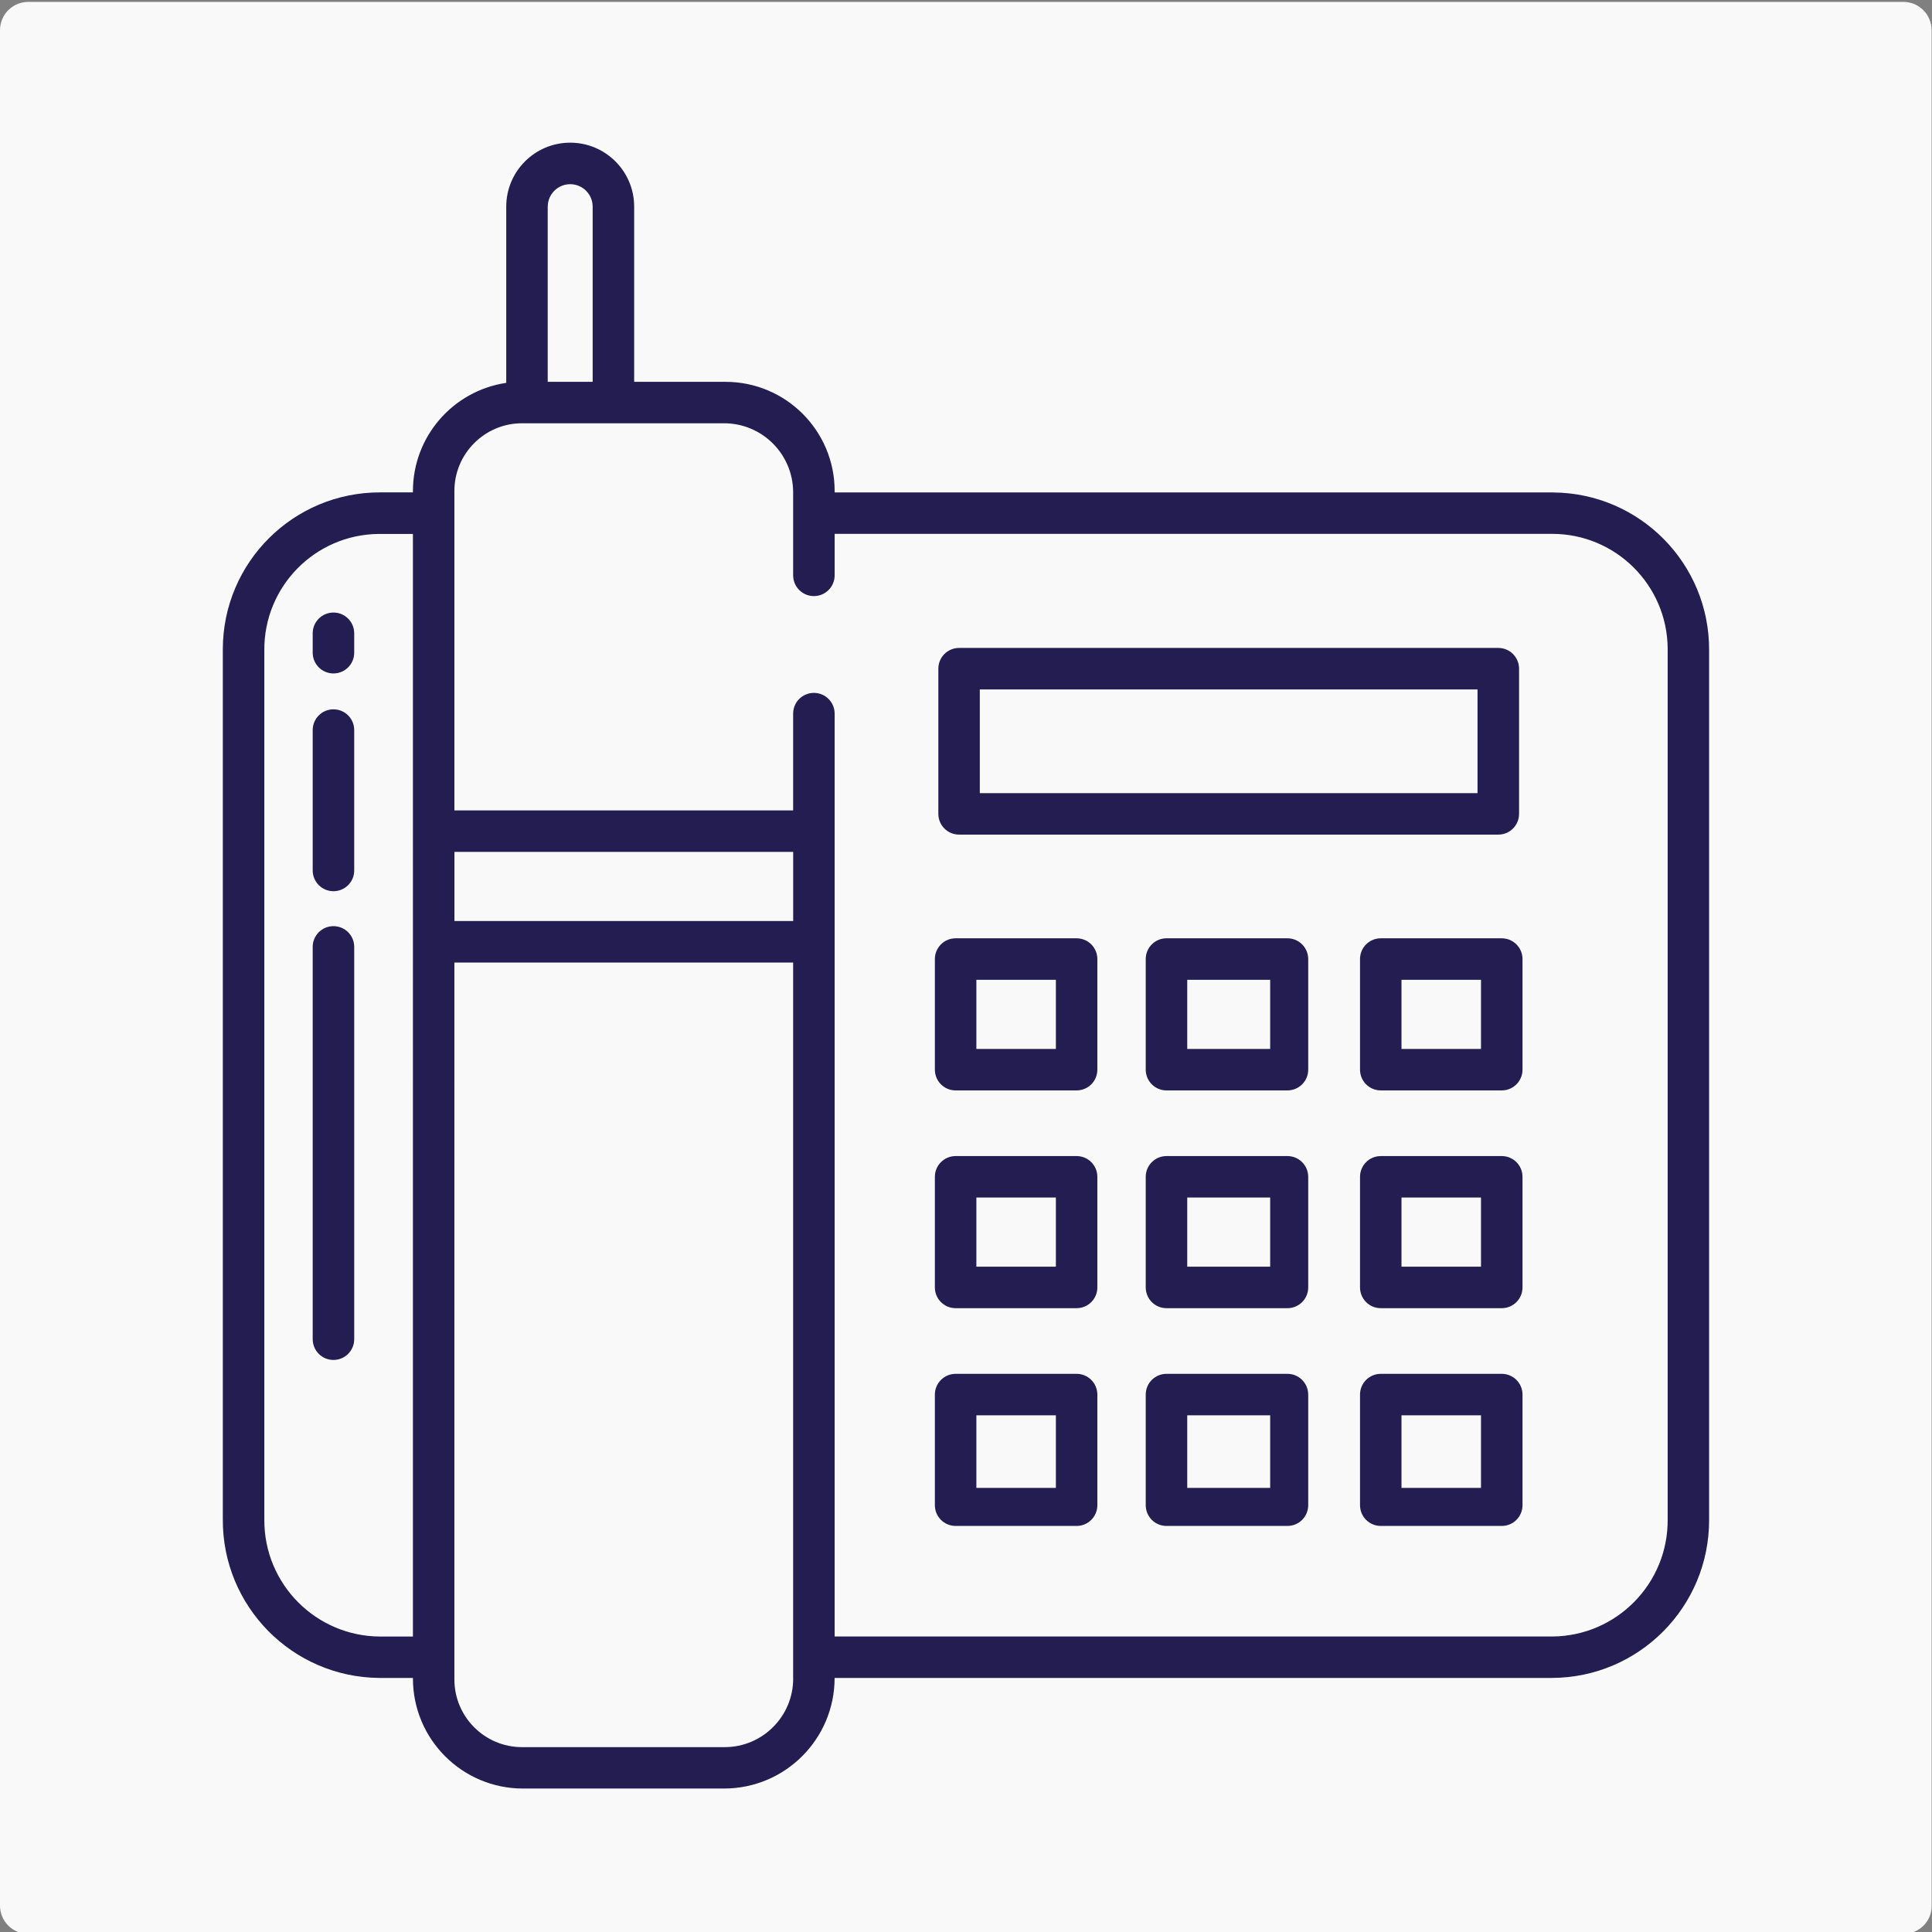
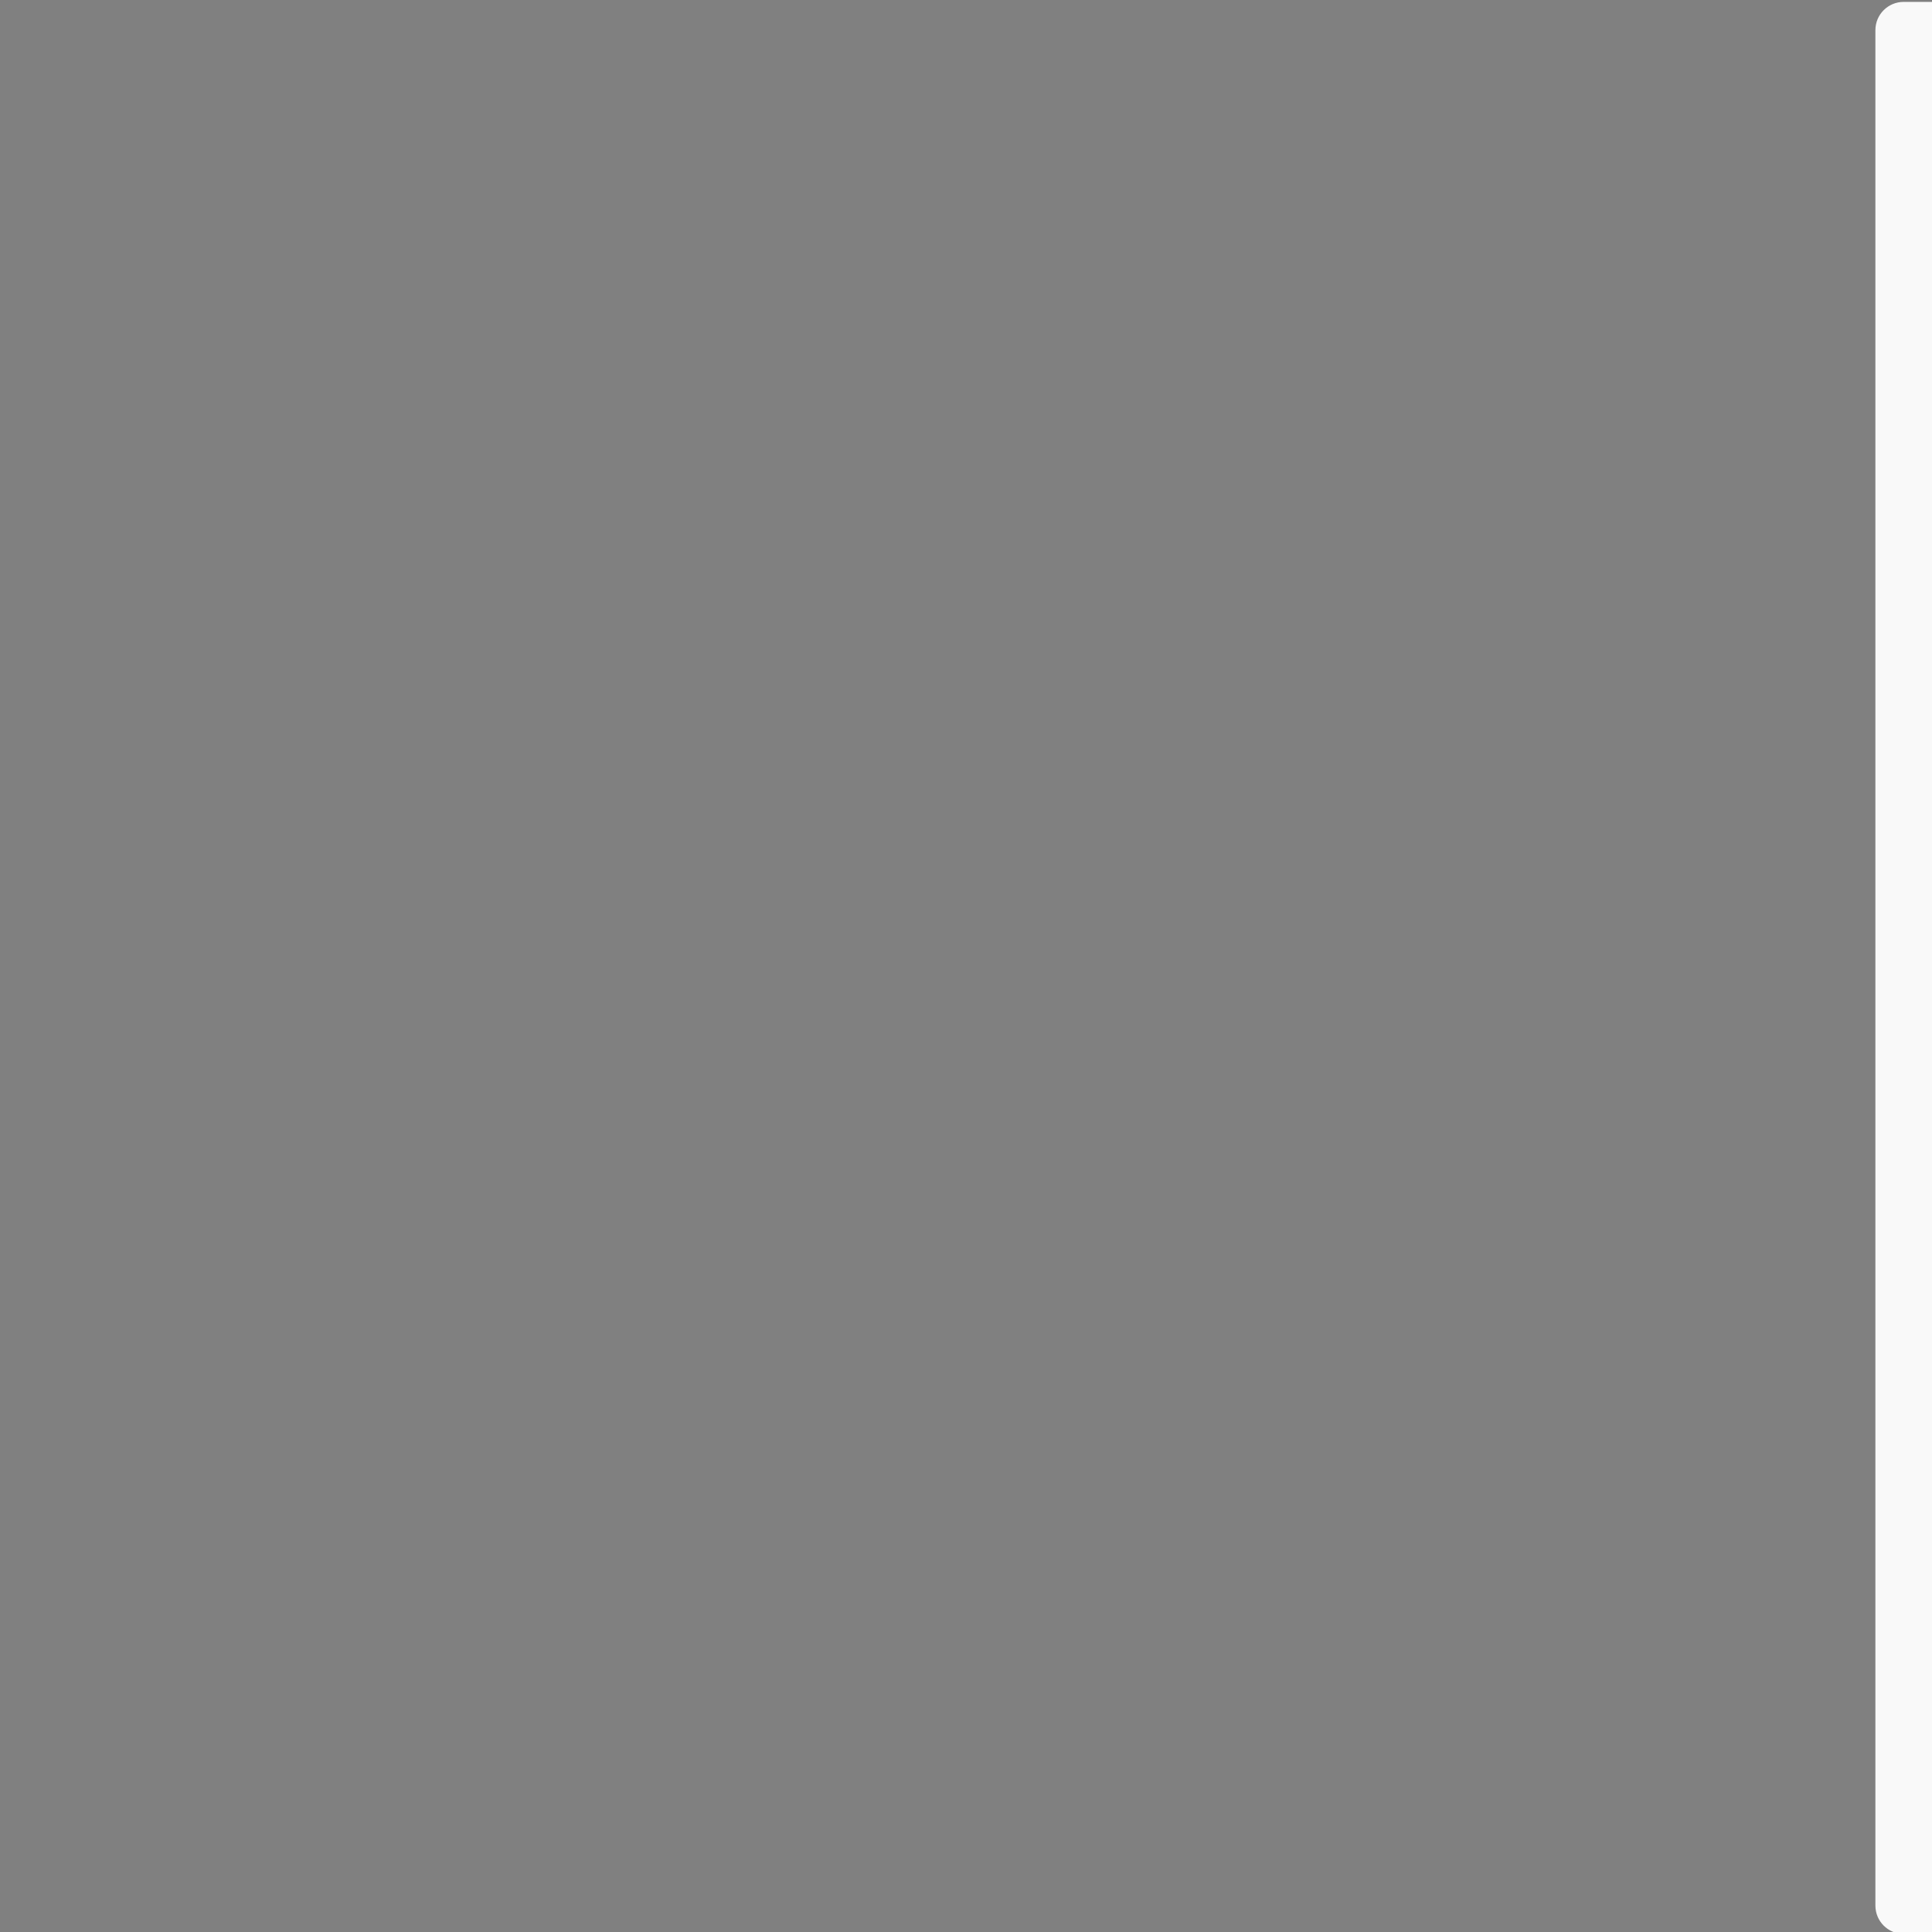
<svg xmlns="http://www.w3.org/2000/svg" id="Layer_1" x="0px" y="0px" viewBox="0 0 512 512" style="enable-background:new 0 0 512 512;" xml:space="preserve">
  <rect x="0" y="0" width="512" height="512" fill="#808080" stroke="none" />
  <style type="text/css"> .st0{fill-rule:evenodd;clip-rule:evenodd;fill:#F9F9F9;} .st1{fill:#241D51;} </style>
-   <path class="st0" d="M504.5,512.5H7.5c-4.2,0-7.5-3.4-7.5-7.5V8c0-4.2,3.4-7.5,7.5-7.5h496.9c4.2,0,7.5,3.4,7.5,7.5v497 C512,509.1,508.6,512.5,504.5,512.5z" />
-   <path class="st1" d="M411.25,130.5H221.19v-0.38c0-15.98-12.95-28.93-28.93-28.93l0,0h-24.2V54.76c0-9.36-7.59-16.95-16.95-16.95 s-16.95,7.59-16.95,16.95v46.7c-14.2,2.12-24.71,14.3-24.73,28.65v0.38h-8.69c-22.98-0.05-41.65,18.54-41.69,41.52 c0,0.13,0,0.25,0,0.38v230.15c-0.18,23.09,18.38,41.95,41.47,42.13c0.07,0,0.15,0,0.22,0h8.69v0.15c0,16.1,13.05,29.16,29.16,29.16 h53.28c16.19,0,29.31-13.12,29.31-29.31h190.06c23.09-0.06,41.75-18.83,41.69-41.92c0-0.07,0-0.15,0-0.22V172.41 c0.16-22.98-18.33-41.74-41.31-41.9C411.5,130.5,411.38,130.5,411.25,130.5z M109.44,433.7h-8.69c-17.01-0.06-30.76-13.89-30.7-30.9 c0-0.08,0-0.16,0-0.24V172.41c-0.17-16.9,13.39-30.74,30.29-30.91c0.13,0,0.27,0,0.4,0h8.69V433.7z M145.16,54.76 c0-3.29,2.67-5.95,5.95-5.95s5.95,2.67,5.95,5.95v46.43h-11.91V54.76z M210.2,444.84c0,10.03-8.13,18.17-18.17,18.17h-53.67 c-9.91,0-17.94-8.03-17.94-17.94l0,0V255.08h89.77V444.84z M210.2,244.08h-89.77v-18.32h89.77V244.08z M441.95,402.55 c0.19,17.01-13.45,30.95-30.45,31.14c-0.08,0-0.16,0-0.24,0H221.19V189.12c0-3.04-2.46-5.5-5.5-5.5s-5.5,2.46-5.5,5.5v25.65h-89.77 v-84.66c0-9.91,8.03-17.94,17.94-17.94l0,0h53.51c10.12,0,18.32,8.2,18.32,18.32v21.98c0,3.04,2.46,5.5,5.5,5.5s5.5-2.46,5.5-5.5 v-10.99h190.06c16.9-0.05,30.65,13.61,30.7,30.51c0,0.13,0,0.27,0,0.4V402.55z M254.17,221.18h142.9c3.04,0,5.5-2.46,5.5-5.5v-38.47 c0-3.04-2.46-5.5-5.5-5.5h-142.9c-3.04,0-5.5,2.46-5.5,5.5v38.47C248.67,218.72,251.13,221.18,254.17,221.18z M259.66,182.71h131.9 v27.48h-131.9V182.71z M341.19,248.66h-32.06c-3.04,0-5.5,2.46-5.5,5.5l0,0v29.31c0,3.04,2.46,5.5,5.5,5.5h32.06 c3.04,0,5.5-2.46,5.5-5.5v-29.31C346.68,251.12,344.22,248.66,341.19,248.66L341.19,248.66z M336.61,277.98h-21.98v-18.32h21.98 V277.98z M285.31,248.66h-32.06c-3.04,0-5.5,2.46-5.5,5.5l0,0v29.31c0,3.04,2.46,5.5,5.5,5.5h32.06c3.04,0,5.5-2.46,5.5-5.5v-29.31 C290.81,251.12,288.35,248.66,285.31,248.66L285.31,248.66z M279.82,277.98h-21.07v-18.32h21.07V277.98z M397.98,248.66h-32.06 c-3.04,0-5.5,2.46-5.5,5.5l0,0v29.31c0,3.04,2.46,5.5,5.5,5.5h32.06c3.04,0,5.5-2.46,5.5-5.5v-29.31 C403.48,251.12,401.02,248.66,397.98,248.66L397.98,248.66z M392.48,277.98h-21.07v-18.32h21.07V277.98z M341.19,306.37h-32.06 c-3.04,0-5.5,2.46-5.5,5.5v29.31c0,3.04,2.46,5.5,5.5,5.5h32.06c3.04,0,5.5-2.46,5.5-5.5v-29.31 C346.68,308.83,344.22,306.37,341.19,306.37z M336.61,335.68h-21.98v-18.32h21.98V335.68z M285.31,306.37h-32.06 c-3.04,0-5.5,2.46-5.5,5.5v29.31c0,3.04,2.46,5.5,5.5,5.5h32.06c3.04,0,5.5-2.46,5.5-5.5v-29.31 C290.81,308.83,288.35,306.37,285.31,306.37z M279.82,335.68h-21.07v-18.32h21.07V335.68z M397.98,306.37h-32.06 c-3.04,0-5.5,2.46-5.5,5.5v29.31c0,3.04,2.46,5.5,5.5,5.5h32.06c3.04,0,5.5-2.46,5.5-5.5v-29.31 C403.48,308.83,401.02,306.37,397.98,306.37z M392.48,335.68h-21.07v-18.32h21.07V335.68z M341.19,364.08h-32.06 c-3.04,0-5.5,2.46-5.5,5.5v29.31c0,3.04,2.46,5.5,5.5,5.5h32.06c3.04,0,5.5-2.46,5.5-5.5v-29.31 C346.68,366.54,344.22,364.08,341.19,364.08z M336.61,394.31h-21.98v-19.24h21.98V394.31z M285.31,364.08h-32.06 c-3.04,0-5.5,2.46-5.5,5.5v29.31c0,3.04,2.46,5.5,5.5,5.5h32.06c3.04,0,5.5-2.46,5.5-5.5v-29.31 C290.81,366.54,288.35,364.08,285.31,364.08z M279.82,394.31h-21.07v-19.24h21.07V394.31z M397.98,364.08h-32.06 c-3.04,0-5.5,2.46-5.5,5.5v29.31c0,3.04,2.46,5.5,5.5,5.5h32.06c3.04,0,5.5-2.46,5.5-5.5v-29.31 C403.48,366.54,401.02,364.08,397.98,364.08z M392.48,394.31h-21.07v-19.24h21.07V394.31z M88.37,245.44c-3.04,0-5.5,2.46-5.5,5.5 V354.9c0,3.04,2.46,5.5,5.5,5.5c3.04,0,5.5-2.46,5.5-5.5V250.94C93.87,247.9,91.41,245.44,88.37,245.44z M88.37,187.98 c-3.04,0-5.5,2.46-5.5,5.5v37.2c0,3.04,2.46,5.5,5.5,5.5c3.04,0,5.5-2.46,5.5-5.5v-37.2C93.87,190.44,91.41,187.98,88.37,187.98z M88.37,162.33c-3.04,0-5.5,2.46-5.5,5.5v5.14c0,3.04,2.46,5.5,5.5,5.5c3.04,0,5.5-2.46,5.5-5.5v-5.14 C93.87,164.79,91.41,162.33,88.37,162.33z" />
+   <path class="st0" d="M504.5,512.5c-4.2,0-7.5-3.4-7.5-7.5V8c0-4.2,3.4-7.5,7.5-7.5h496.9c4.2,0,7.5,3.4,7.5,7.5v497 C512,509.1,508.6,512.5,504.5,512.5z" />
</svg>